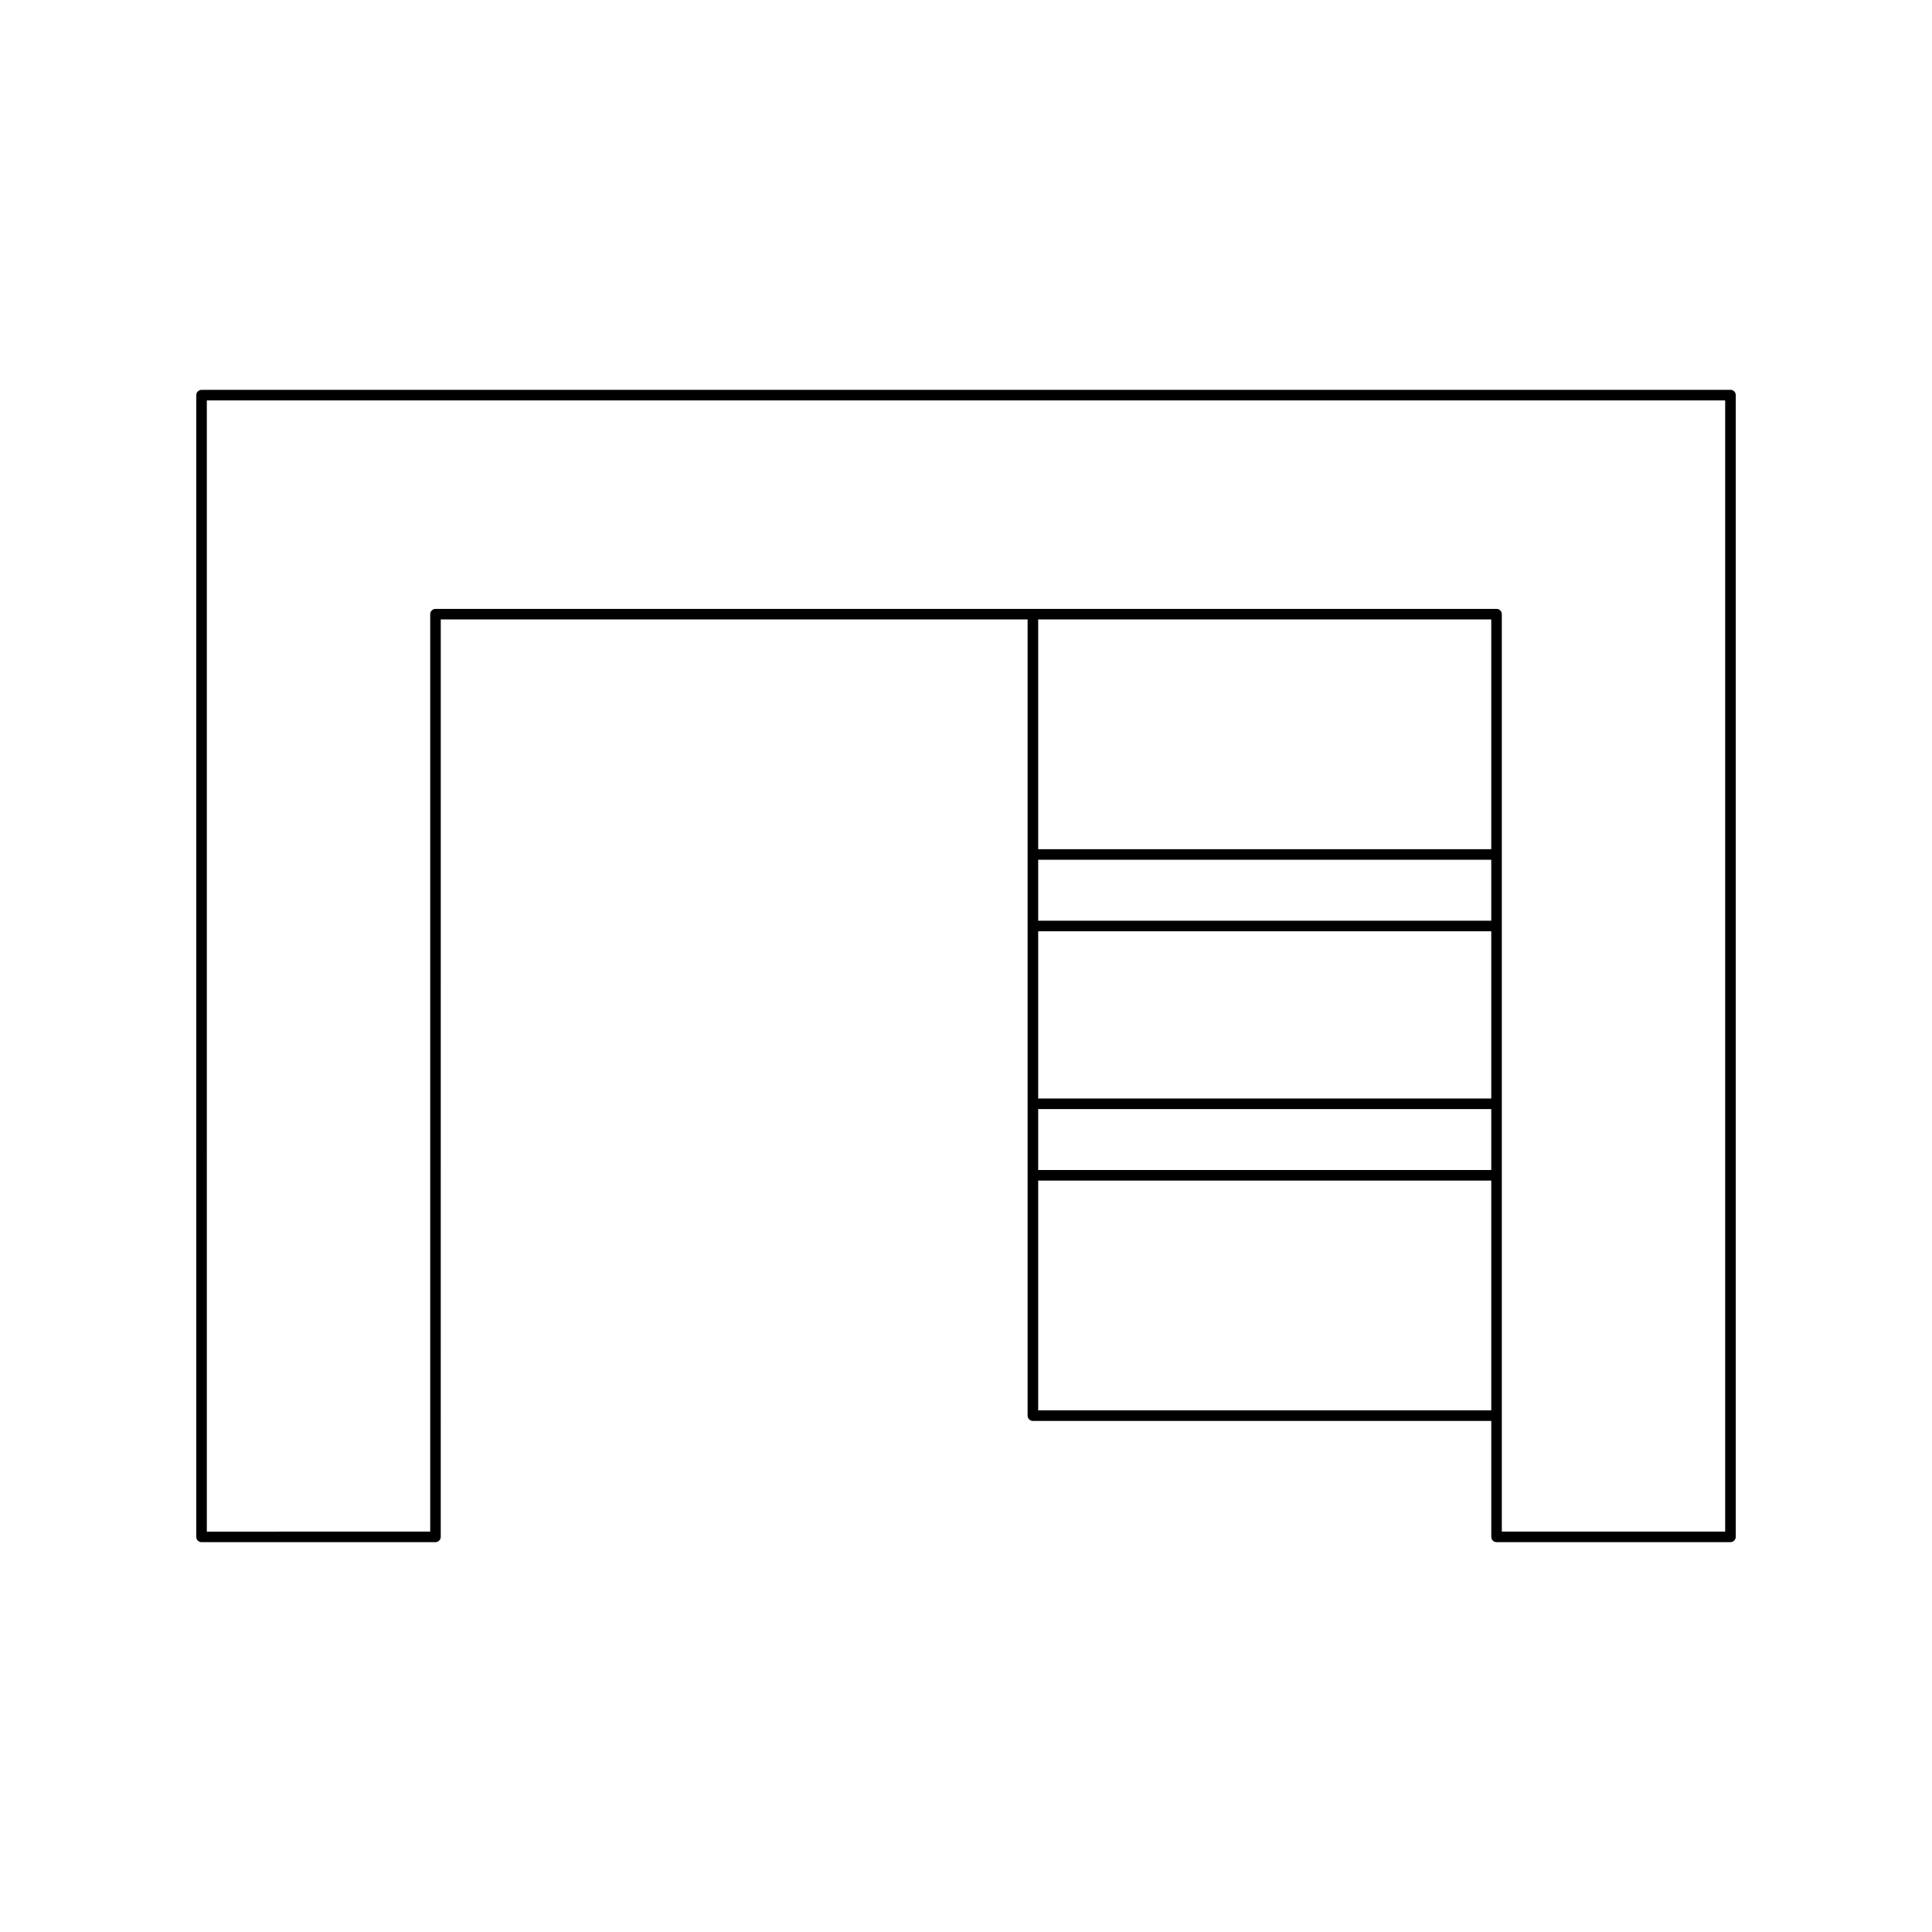
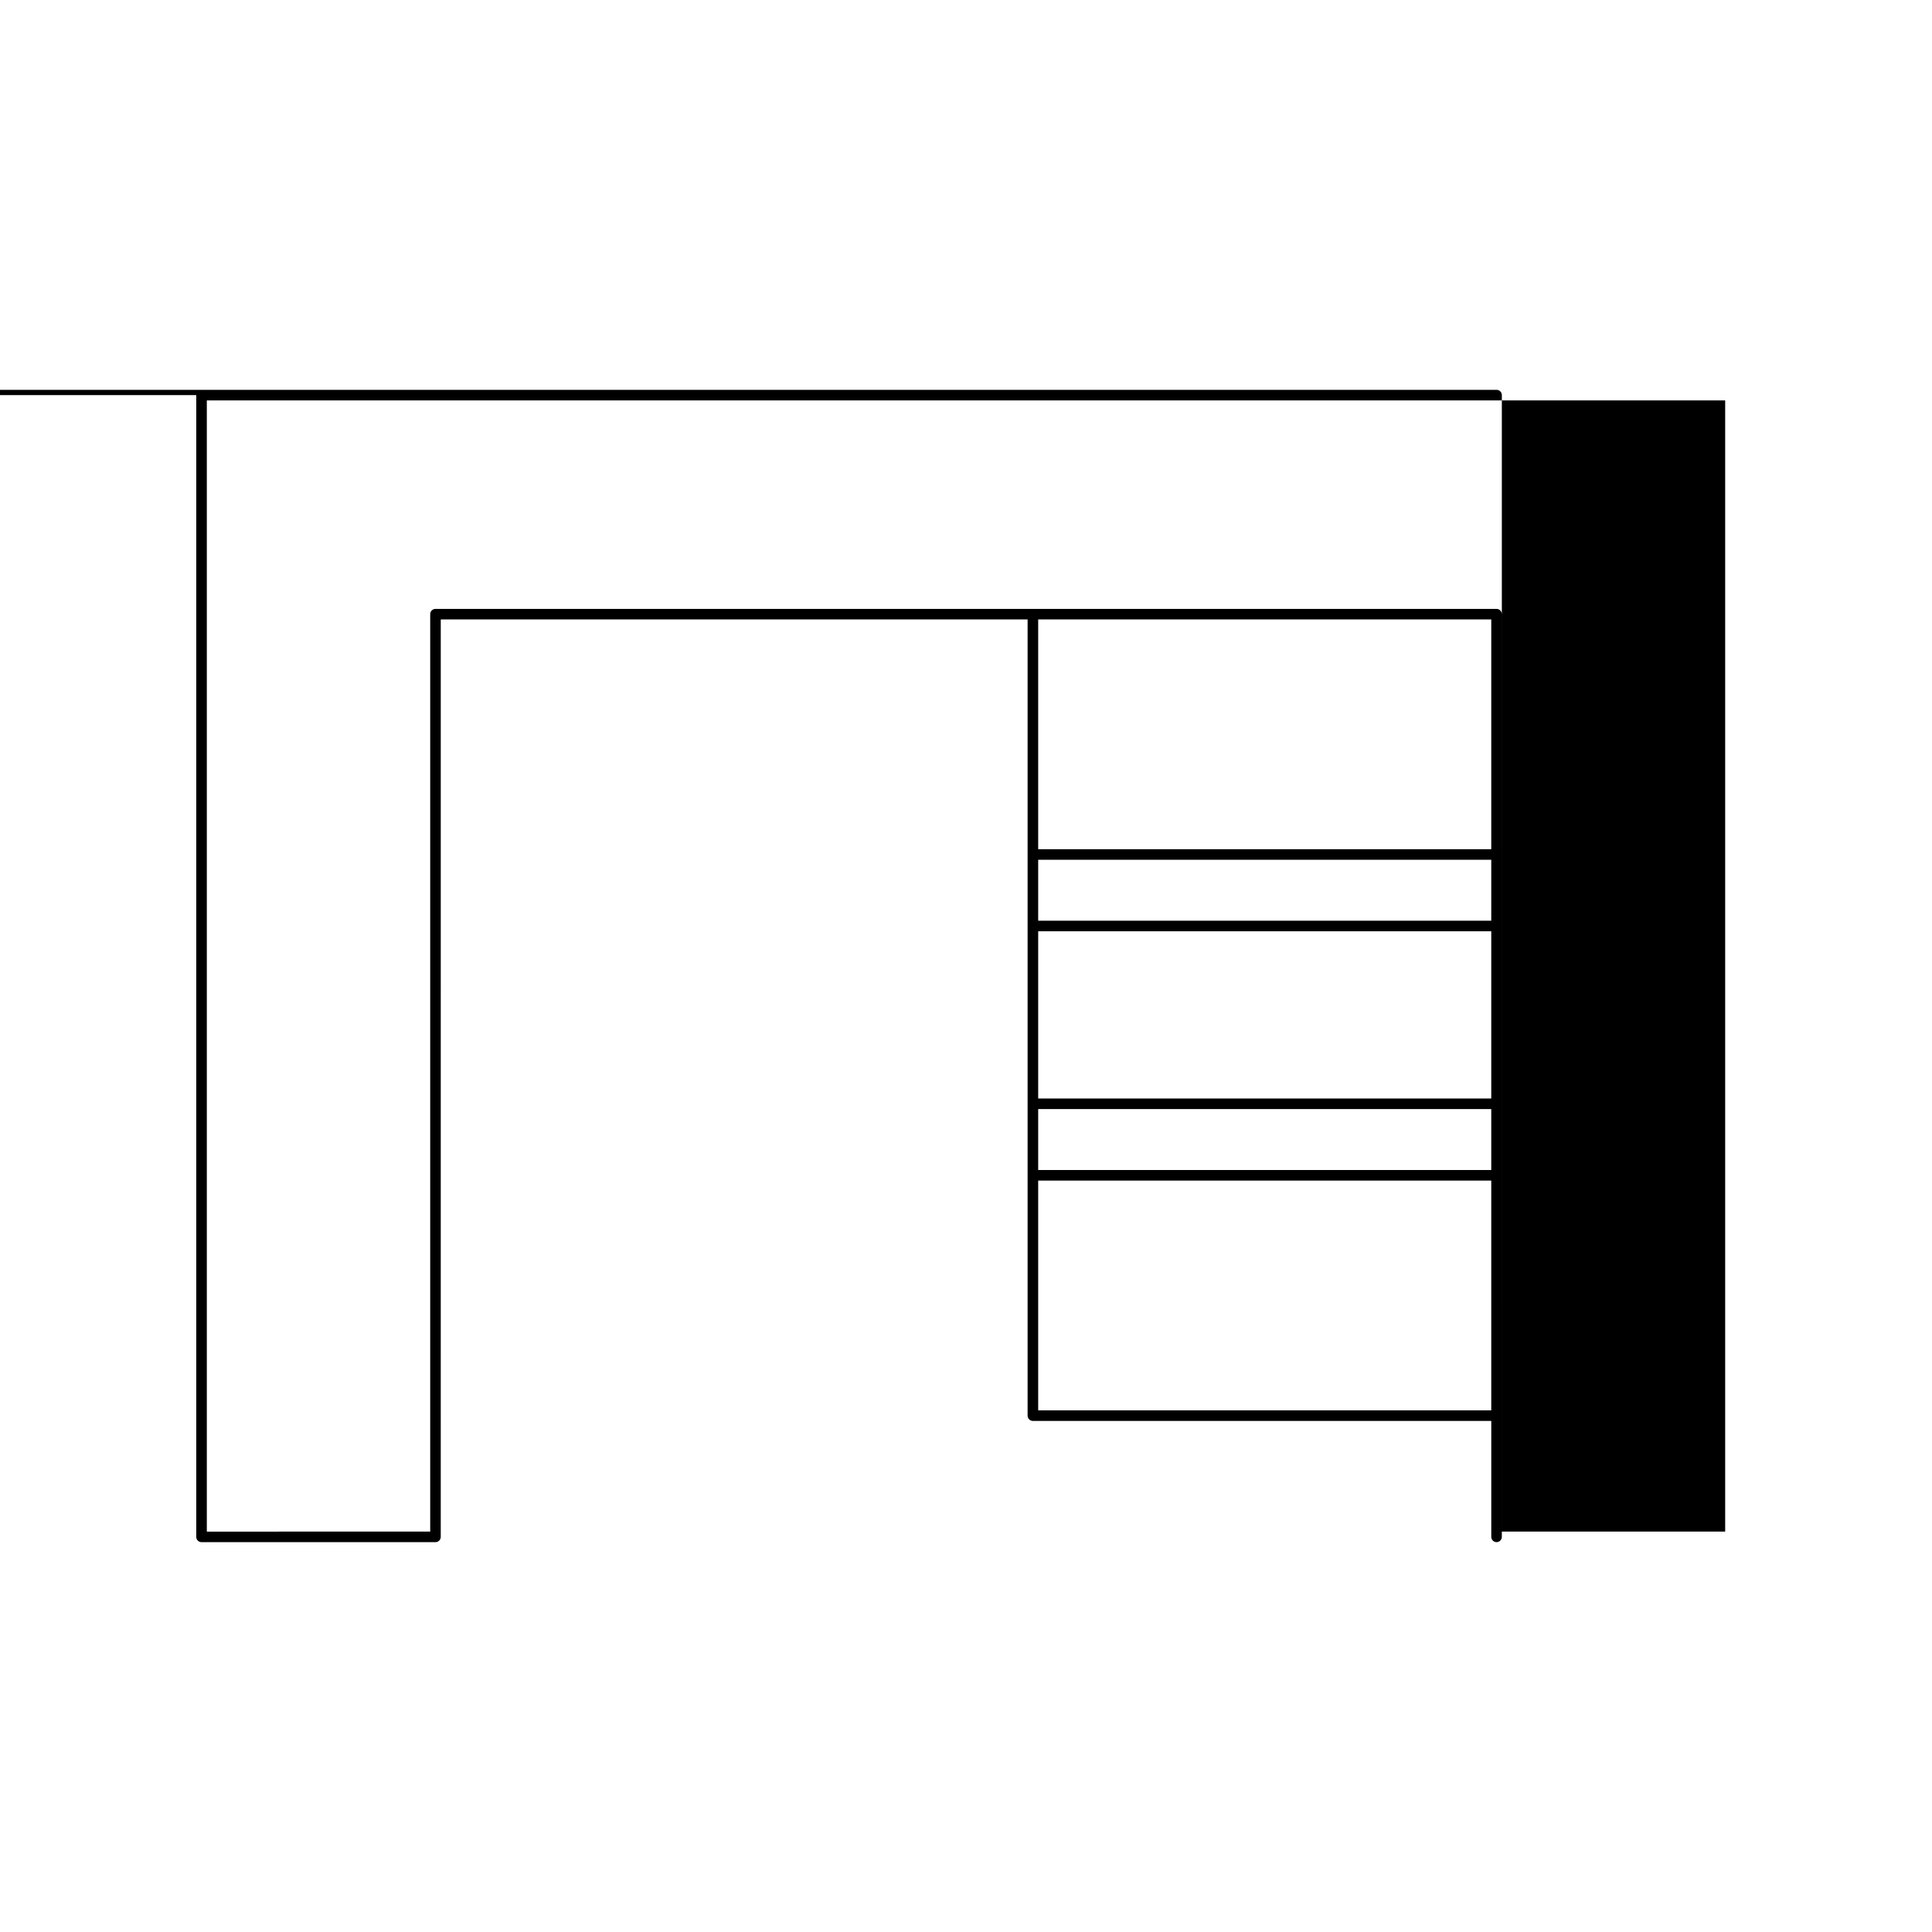
<svg xmlns="http://www.w3.org/2000/svg" fill="#000000" width="800px" height="800px" version="1.1" viewBox="144 144 512 512">
-   <path d="m196.01 248.71v302.58c0 0.77 0.629 1.398 1.398 1.398h61.996c0.77 0 1.398-0.629 1.398-1.398l0.004-243.13h155.52v211c0 0.77 0.629 1.398 1.398 1.398h121.48v30.727c0 0.77 0.629 1.398 1.398 1.398h61.992c0.77 0 1.398-0.629 1.398-1.398l0.004-302.58c0-0.77-0.629-1.398-1.398-1.398h-405.18c-0.773 0-1.402 0.629-1.402 1.398zm343.19 269.05h-120.07v-60.895h120.07zm0-63.691h-120.07v-16.152h120.07zm0-18.953h-120.07v-44.312h120.07zm0-47.113h-120.07v-16.152h120.07zm0-18.953h-120.07v-60.891h120.07zm-340.39-118.94h402.38v299.78h-59.191v-243.13c0-0.77-0.629-1.398-1.398-1.398h-281.19c-0.77 0-1.398 0.629-1.398 1.398v243.13l-59.199 0.004z" />
+   <path d="m196.01 248.71v302.58c0 0.77 0.629 1.398 1.398 1.398h61.996c0.77 0 1.398-0.629 1.398-1.398l0.004-243.13h155.52v211c0 0.77 0.629 1.398 1.398 1.398h121.48v30.727c0 0.77 0.629 1.398 1.398 1.398c0.77 0 1.398-0.629 1.398-1.398l0.004-302.58c0-0.77-0.629-1.398-1.398-1.398h-405.18c-0.773 0-1.402 0.629-1.402 1.398zm343.19 269.05h-120.07v-60.895h120.07zm0-63.691h-120.07v-16.152h120.07zm0-18.953h-120.07v-44.312h120.07zm0-47.113h-120.07v-16.152h120.07zm0-18.953h-120.07v-60.891h120.07zm-340.39-118.94h402.38v299.78h-59.191v-243.13c0-0.77-0.629-1.398-1.398-1.398h-281.19c-0.77 0-1.398 0.629-1.398 1.398v243.13l-59.199 0.004z" />
</svg>